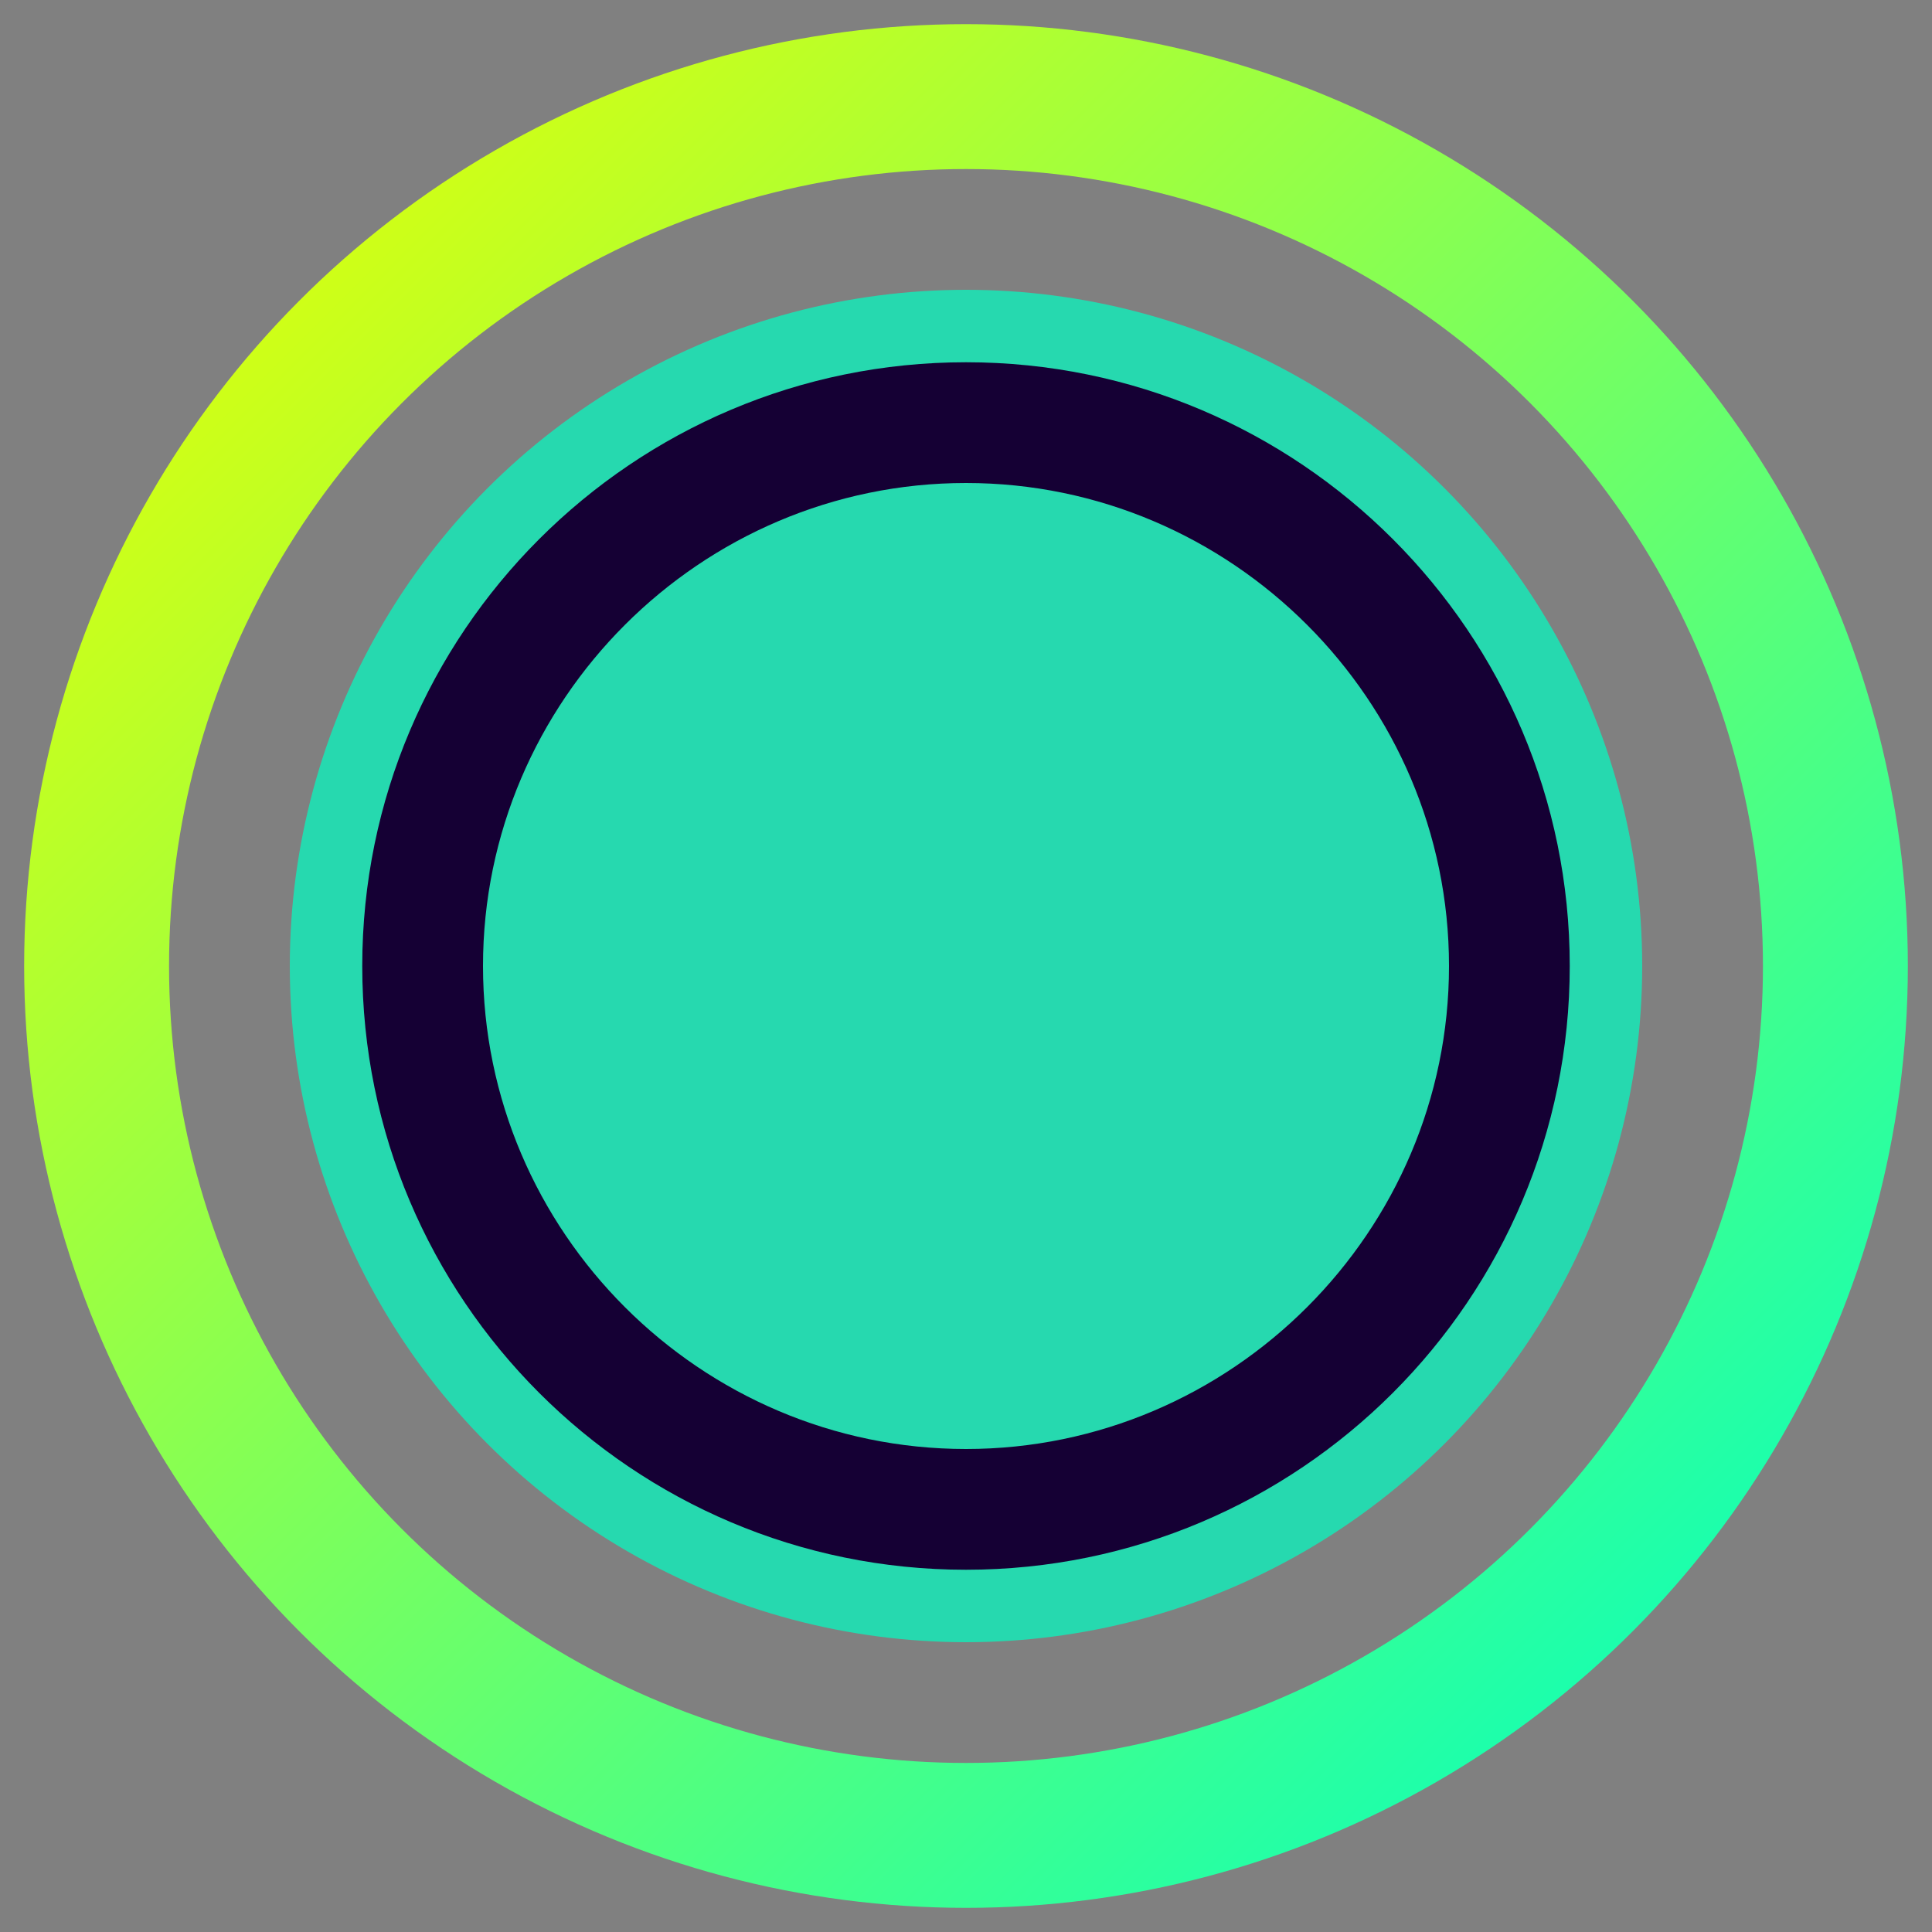
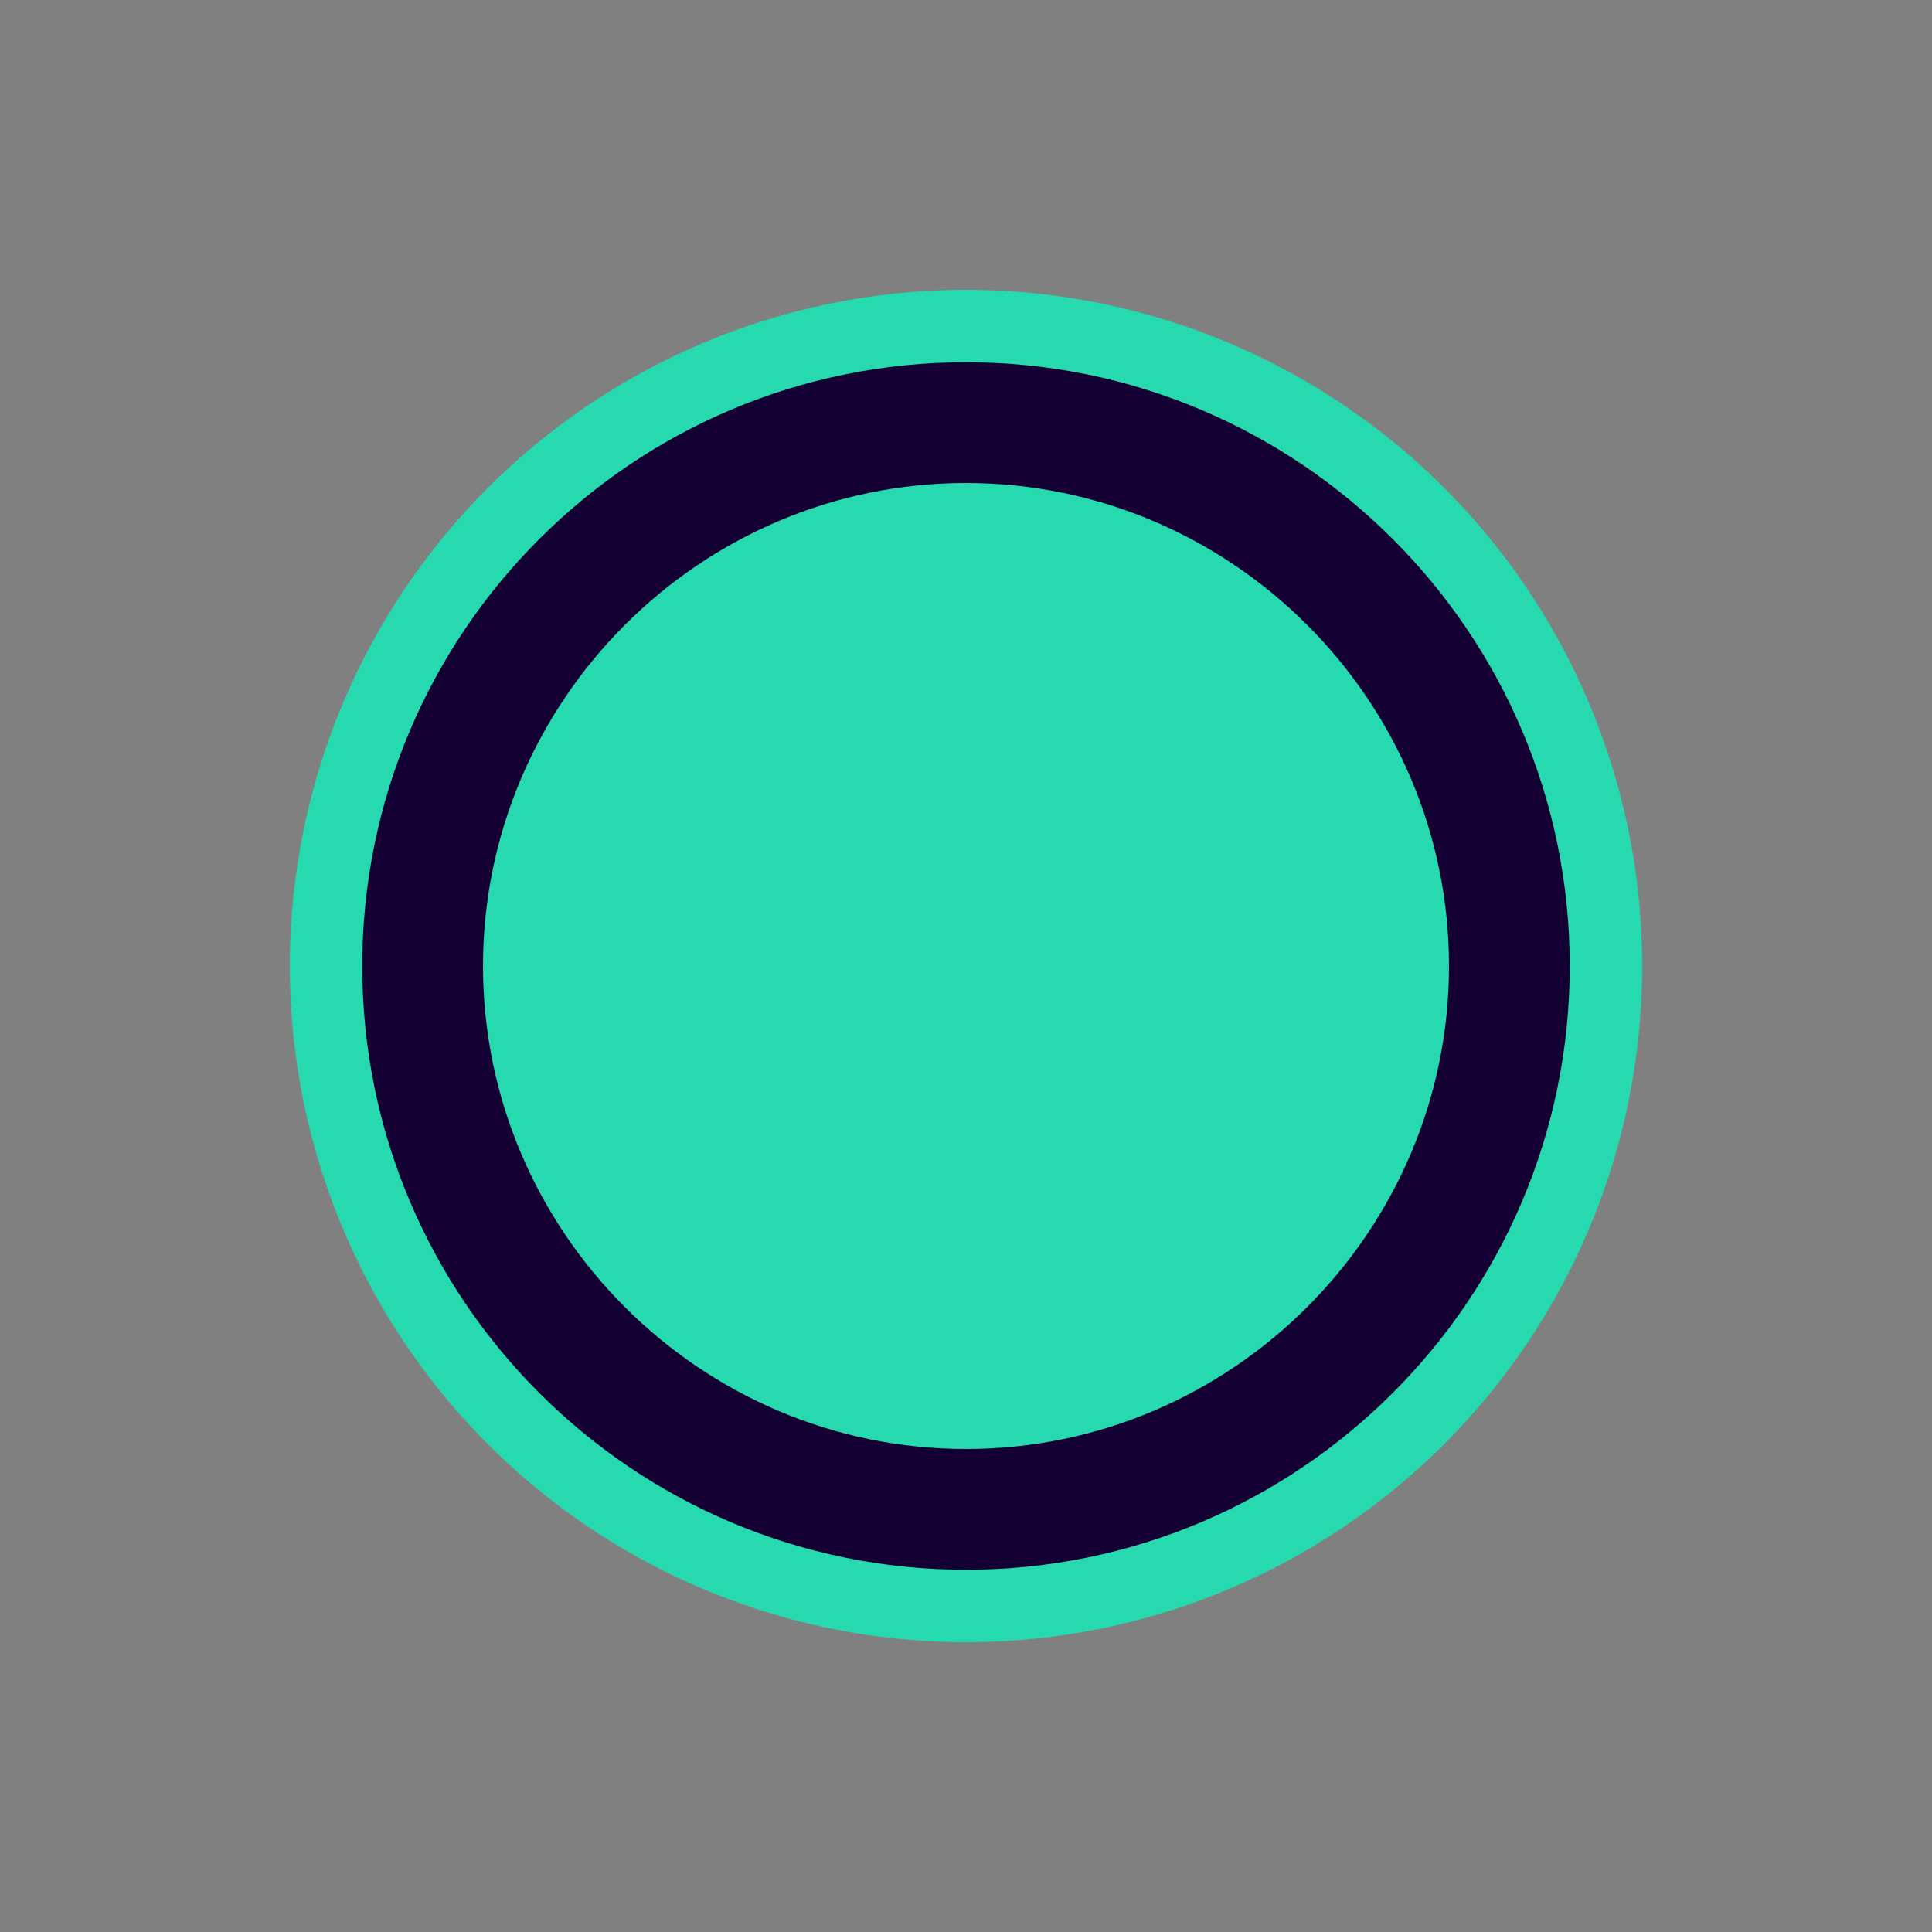
<svg xmlns="http://www.w3.org/2000/svg" viewBox="0 0 80 80" width="80" height="80">
  <rect x="0" y="0" width="80" height="80" fill="#808080" stroke="none" />
  <defs>
    <linearGradient id="gradient1" x1="0%" y1="0%" x2="100%" y2="100%">
      <stop offset="0%" stop-color="#eaff00" />
      <stop offset="100%" stop-color="#00ffc3" />
    </linearGradient>
  </defs>
-   <circle cx="40" cy="40" r="36" fill="none" stroke="url(#gradient1)" stroke-width="6" />
  <circle cx="40" cy="40" r="28" fill="#00ffc3" opacity="0.7" />
  <path d="M40,15 C26.2,15 15,26.2 15,40 C15,53.8 26.2,65 40,65 C53.8,65 65,53.8 65,40 C65,26.2 53.8,15 40,15 Z M40,60 C29,60 20,51 20,40 C20,29 29,20 40,20 C51,20 60,29 60,40 C60,51 51,60 40,60 Z" fill="#150034" />
</svg>